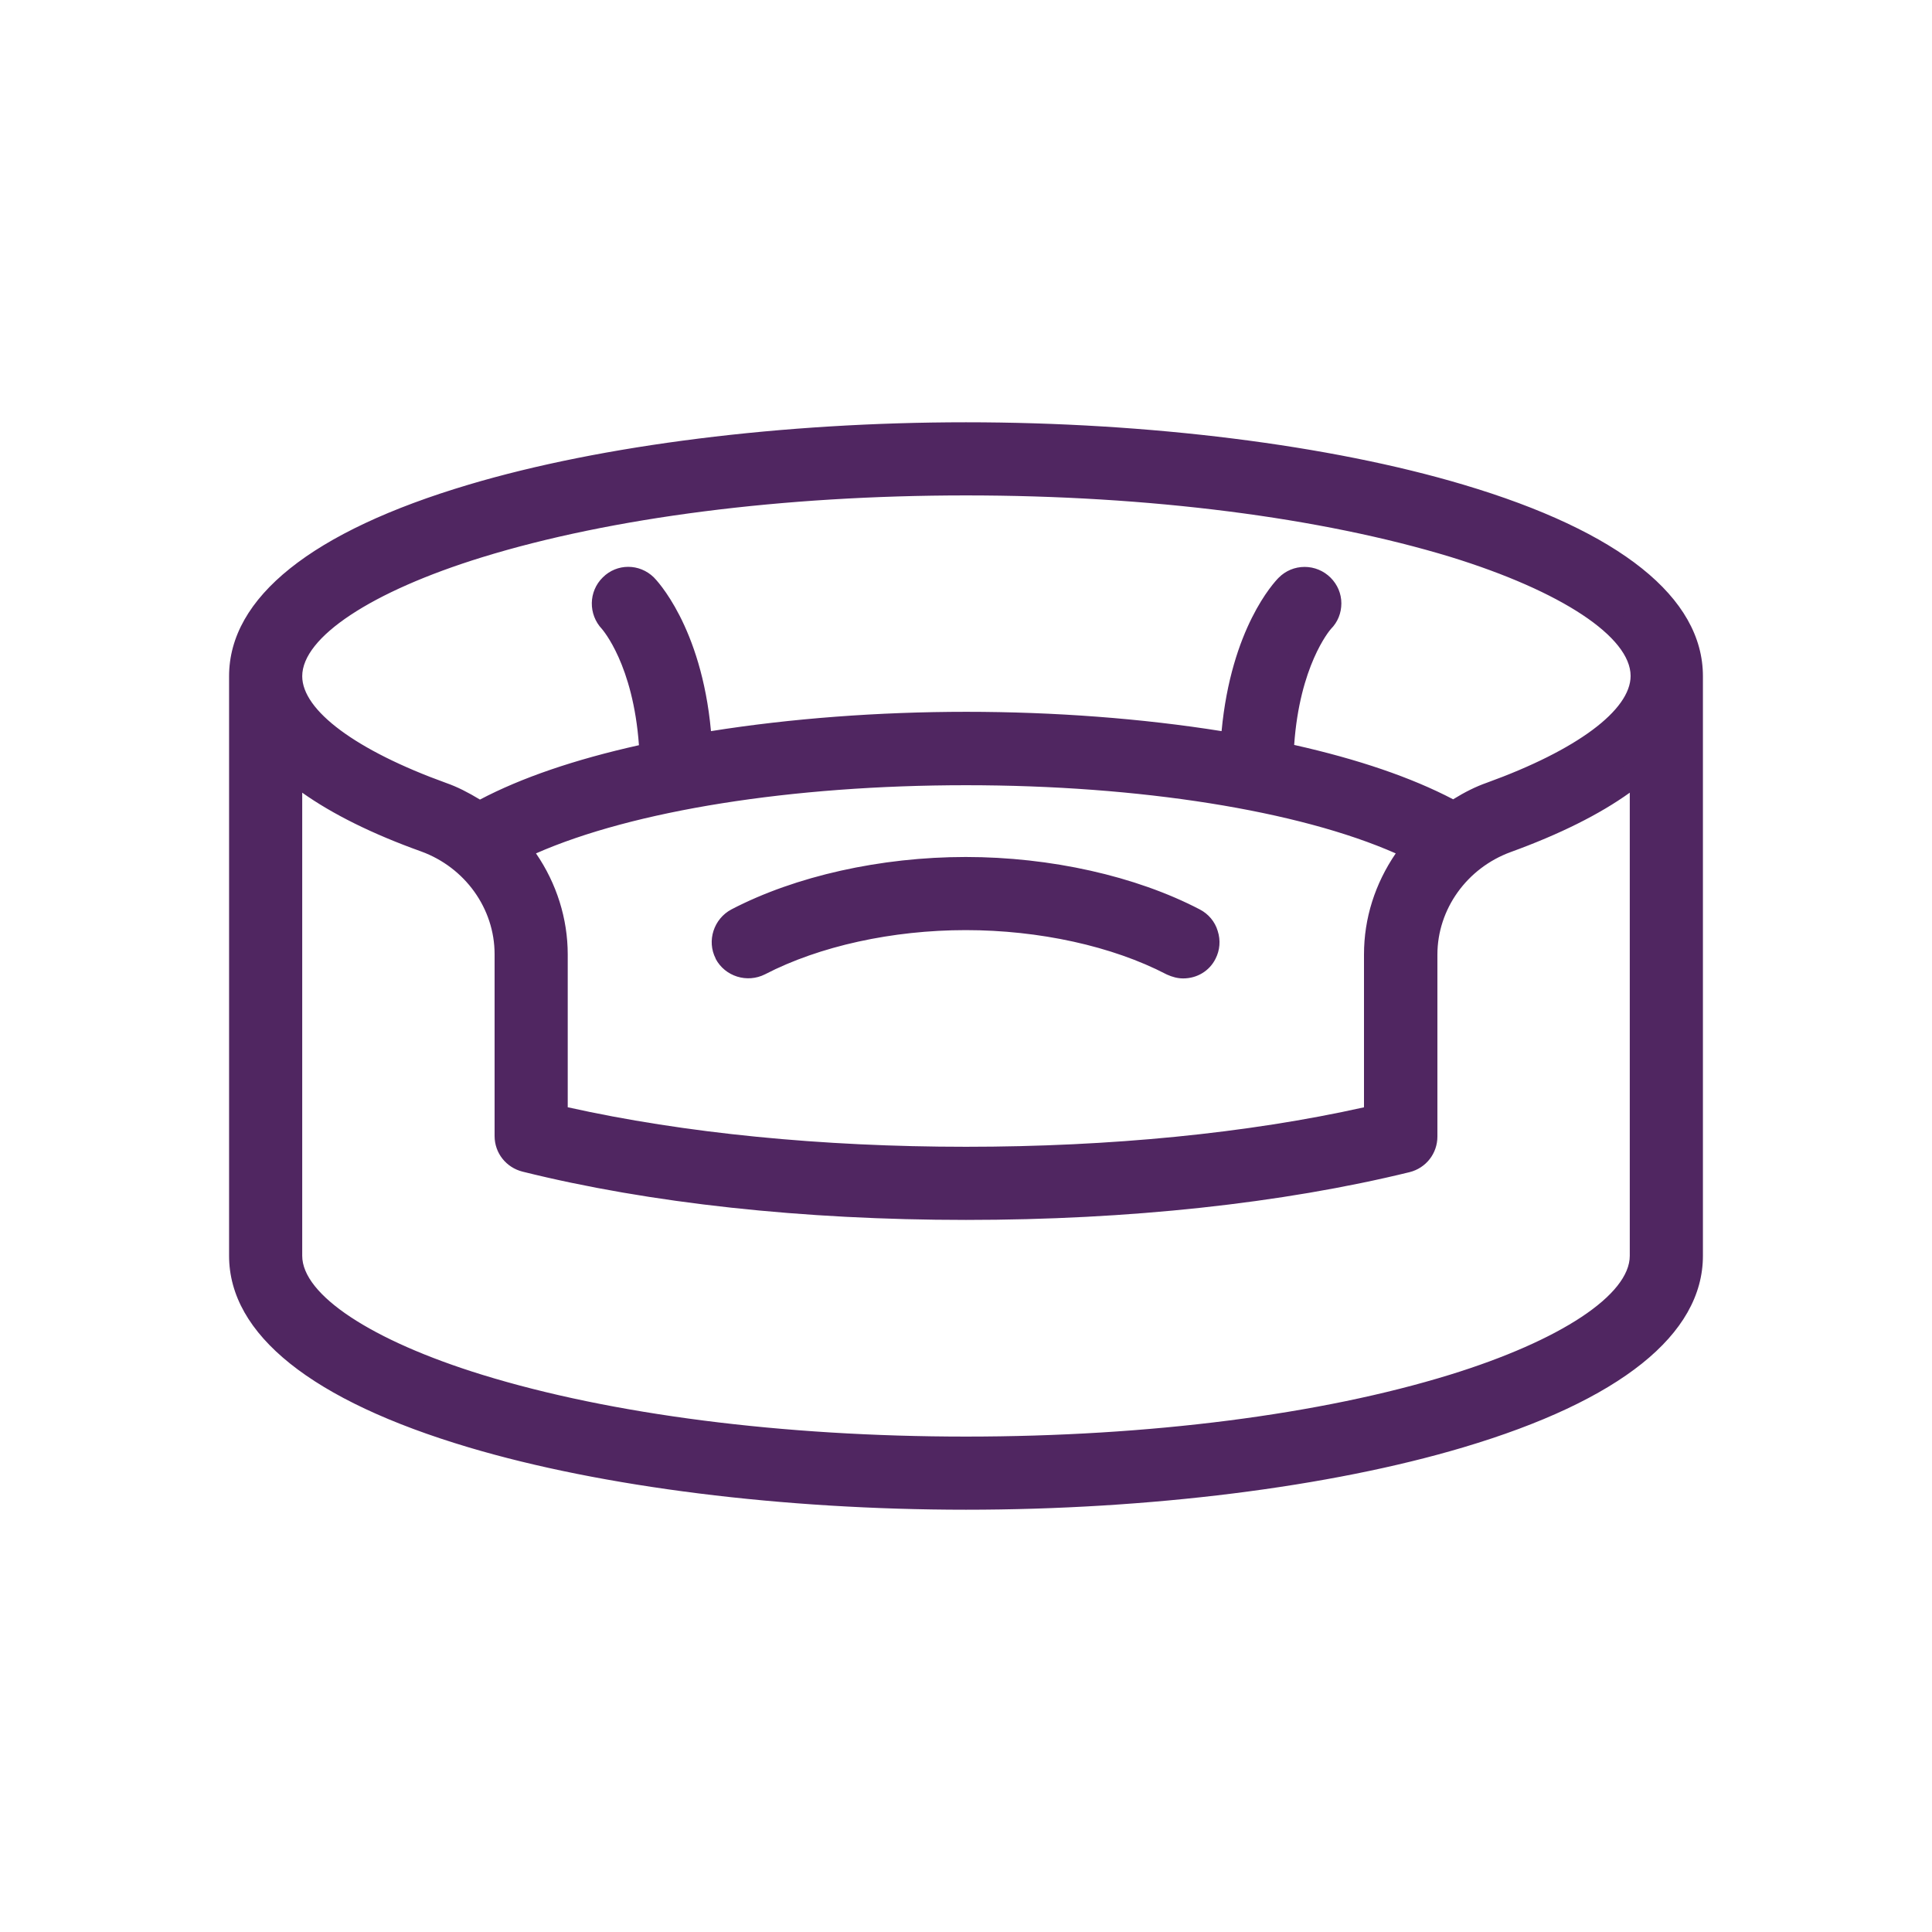
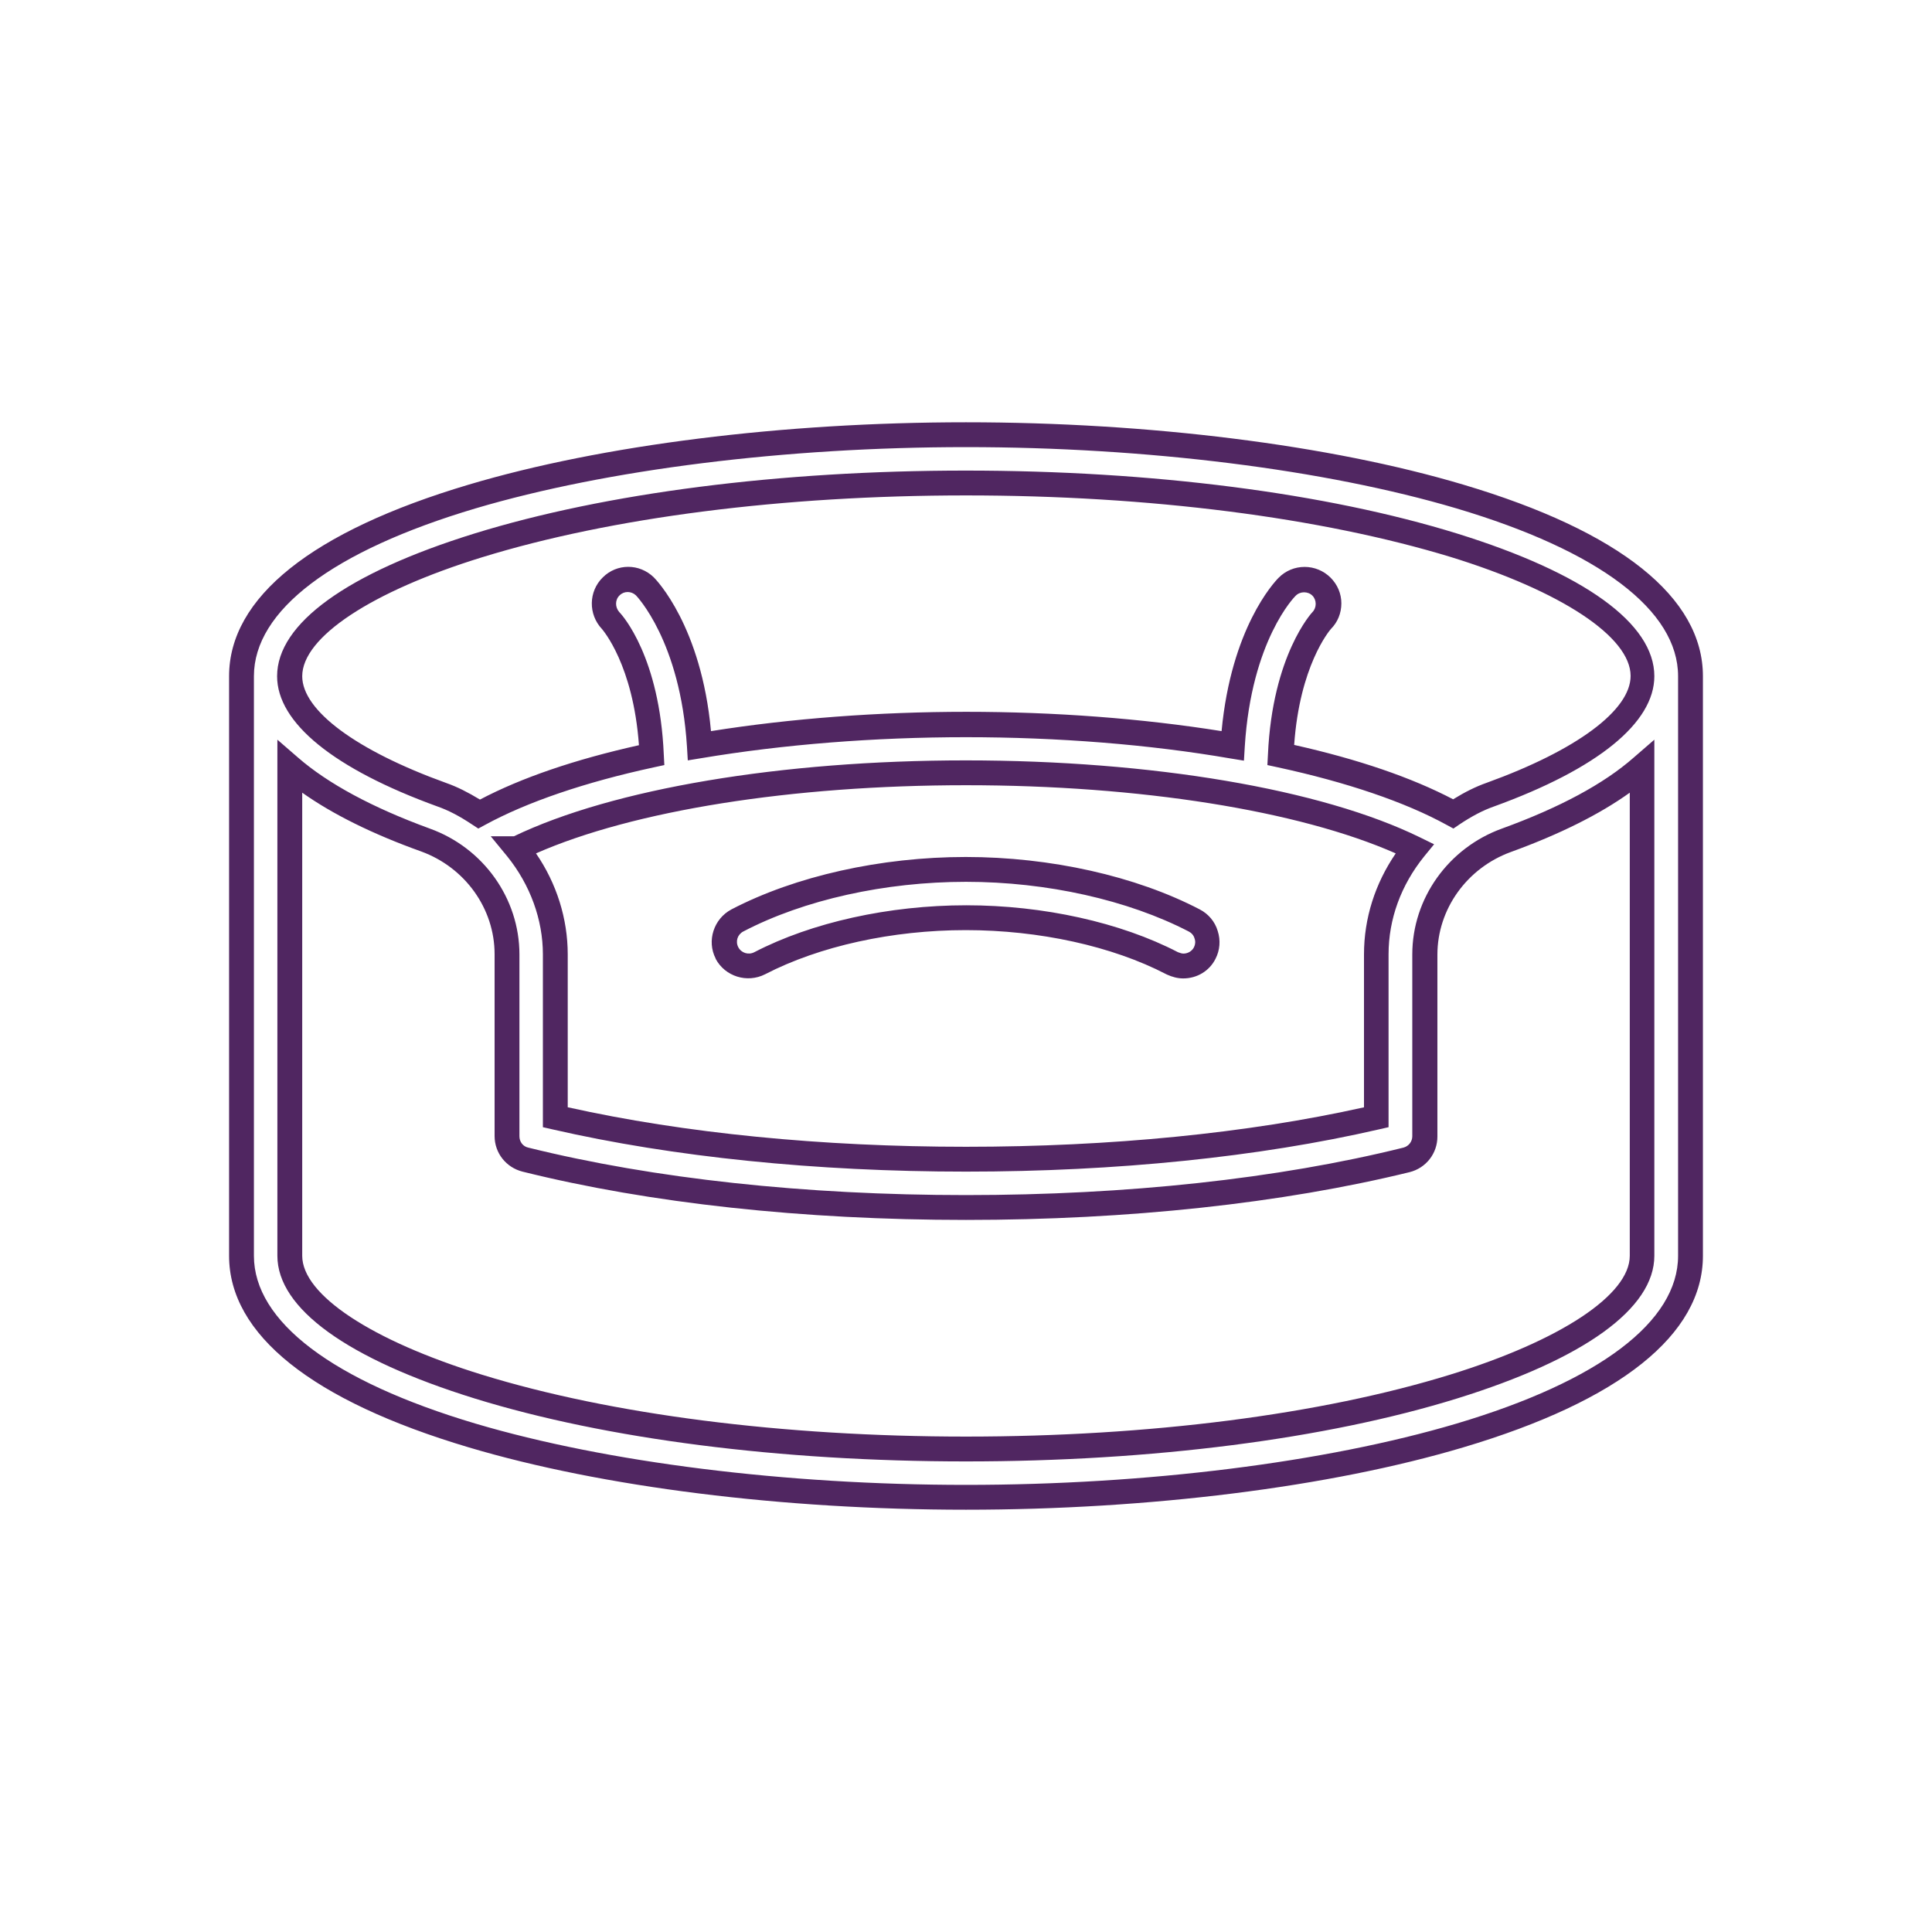
<svg xmlns="http://www.w3.org/2000/svg" version="1.1" id="Layer_1" x="0px" y="0px" viewBox="0 0 700 700" style="enable-background:new 0 0 700 700;" xml:space="preserve">
  <style type="text/css">
	.st0{fill:#502661;}
</style>
  <g>
-     <path class="st0" d="M263.5,345.3c-2.2-4.3-0.5-9.5,3.8-11.8C289.8,321.7,320,315,350,315s60.2,6.7,82.8,18.5   c4.3,2.2,5.9,7.5,3.8,11.8c-1.6,3-4.6,4.7-7.8,4.7c-1.4,0-2.7-0.4-4-1c-20.2-10.5-47.4-16.5-74.7-16.5s-54.5,6-74.7,16.5   C271,351.2,265.7,349.6,263.5,345.3L263.5,345.3z M612.5,245v210c0,56.9-135.3,87.5-262.5,87.5S87.5,511.9,87.5,455V245   c0-56.9,135.3-87.5,262.5-87.5S612.5,188.1,612.5,245z M595,277.9c-11.2,9.8-27.7,18.7-49.2,26.5c-17.7,6.4-29.6,23-29.6,41.4v65.9   c0,4-2.7,7.5-6.6,8.5c-46,11.4-101.1,17.3-159.6,17.3s-113.6-5.9-159.6-17.3c-3.9-1-6.6-4.5-6.6-8.5v-65.9   c0-18.4-11.9-35-29.6-41.4c-21.4-7.8-38-16.7-49.2-26.5V455c0,33.1,100.6,70,245,70s245-36.9,245-70L595,277.9z M187.3,307.5   c8.7,10.7,13.9,24.1,13.9,38.3v59c43.3,10,94.5,15.2,148.8,15.2s105.4-5.2,148.8-15.2v-59c0-14.3,5.2-27.6,13.9-38.3   C477.8,290.4,416.9,280,350,280S222.2,290.4,187.3,307.5L187.3,307.5z M595,245c0-33.1-100.6-70-245-70s-245,36.9-245,70   c0,14.6,20.1,30.3,55.1,43c4.9,1.8,9.3,4.2,13.5,7c15.8-8.7,37.2-15.9,62.5-21.4c-1.5-34.3-14.7-48.6-14.9-48.7   c-3.3-3.5-3.2-9,0.2-12.3c3.4-3.4,8.8-3.3,12.2,0c0.8,0.8,17.3,17.9,19.8,57.7c29.1-4.9,62.2-7.7,96.6-7.7s67.5,2.8,96.6,7.8   c2.4-39.8,19-57,19.8-57.7c3.4-3.4,8.9-3.4,12.3,0c3.4,3.4,3.4,8.9,0,12.3c-0.1,0.1-13.3,14.4-14.8,48.6   c25.3,5.4,46.7,12.7,62.5,21.4c4.2-2.8,8.6-5.2,13.5-7C574.9,275.3,595,259.6,595,245L595,245z" />
    <path class="st0" d="M350,547c-66.2,0-131.9-8.2-180.2-22.6C113,507.5,83,483.5,83,455V245c0-28.5,30-52.5,86.8-69.4   C218.1,161.2,283.8,153,350,153s131.9,8.2,180.2,22.6C587,192.5,617,216.5,617,245v210c0,28.5-30,52.5-86.8,69.4   C481.9,538.8,416.2,547,350,547z M350,162c-65.3,0-130.1,8.1-177.7,22.2C120.5,199.6,92,221.2,92,245v210   c0,23.8,28.5,45.4,80.3,60.8C219.9,529.9,284.7,538,350,538s130.1-8.1,177.7-22.2c51.8-15.4,80.3-37,80.3-60.8V245   c0-23.8-28.5-45.4-80.3-60.8C480.1,170.1,415.3,162,350,162z M350,529.5c-67.2,0-130.5-8.1-178-22.8   c-46.1-14.3-71.5-32.6-71.5-51.7V268l7.5,6.5c10.8,9.4,26.9,18.1,47.7,25.7c19.5,7,32.5,25.4,32.5,45.6v65.9c0,2,1.3,3.7,3.2,4.1   C237,427.1,291.8,433,350,433c58.2,0,113-5.9,158.5-17.2c1.9-0.5,3.2-2.2,3.2-4.1v-65.9c0-20.3,13.1-38.6,32.5-45.6   c20.9-7.6,36.9-16.2,47.7-25.7l7.5-6.5l0,187c0,19.1-25.4,37.4-71.5,51.7C480.5,521.4,417.2,529.5,350,529.5z M109.5,287.2V455   c0,14.1,25,30.7,65.2,43.1c46.7,14.4,108.9,22.4,175.3,22.4s128.6-8,175.3-22.4c40.2-12.4,65.2-29,65.2-43.1l0-167.8   c-11,7.9-25.5,15.1-43.1,21.5c-15.9,5.8-26.6,20.7-26.6,37.2v65.9c0,6.1-4.1,11.4-10.1,12.9C464.5,436,408.9,442,350,442   c-58.9,0-114.5-6-160.7-17.5c-5.9-1.5-10.1-6.7-10.1-12.9v-65.9c0-16.5-10.7-31.4-26.6-37.2C135,302.2,120.5,295,109.5,287.2z    M350,424.5c-54.4,0-106.2-5.3-149.8-15.3l-3.5-0.8v-62.6c0-12.6-4.6-25.2-12.9-35.5l-6-7.3h8.4c35.8-17.2,96.9-27.5,163.7-27.5   c67.4,0,128.9,10.4,164.6,27.9l5.1,2.5l-3.6,4.4c-8.4,10.4-12.9,22.7-12.9,35.5v62.6l-3.5,0.8C456.2,419.2,404.4,424.5,350,424.5z    M205.8,401.2c42.2,9.4,92,14.3,144.2,14.3c52.3,0,102.1-4.9,144.2-14.3v-55.4c0-13.1,4-25.6,11.5-36.6   c-35.1-15.5-92.7-24.7-155.7-24.7c-63.1,0-120.6,9.2-155.8,24.7c7.5,10.9,11.5,23.7,11.5,36.6V401.2z M428.7,354.5   c-2,0-3.9-0.5-5.9-1.4l-0.2-0.1c-19.6-10.2-46.1-16-72.7-16c-26.6,0-53,5.8-72.7,16c-6.5,3.3-14.5,0.8-17.9-5.6l0-0.1   c-3.3-6.4-0.7-14.4,5.7-17.8c23.2-12.1,54.2-19,84.9-19s61.6,6.9,84.8,19c3.1,1.6,5.5,4.4,6.5,7.8c1.1,3.4,0.8,7-0.8,10.1   C438.2,351.8,433.7,354.5,428.7,354.5z M267.5,343.2c1.1,2.1,3.7,2.9,5.8,1.8c20.8-10.8,48.8-17,76.8-17c27.9,0,55.9,6.2,76.7,17   c0.8,0.3,1.4,0.5,2,0.5c1.6,0,3.1-0.9,3.8-2.3c0.5-1,0.6-2.1,0.2-3.2c-0.3-1.1-1.1-2-2.1-2.5c-22-11.4-51.4-18-80.7-18   s-58.7,6.5-80.7,18C267.2,338.6,266.4,341.1,267.5,343.2z M526.6,300.2l-2.4-1.3c-15.1-8.3-36.3-15.5-61.3-20.9l-3.7-0.8l0.2-3.8   c1.6-36.1,16-51.5,16.1-51.6c0.8-0.8,1.2-1.9,1.2-3c0-1.1-0.4-2.2-1.2-3c-0.8-0.8-1.9-1.2-3-1.2s-2.2,0.4-3,1.2l-0.2,0.2   c-0.1,0.1-15.9,15.9-18.3,54.6l-0.3,5l-4.9-0.8c-29.5-5.1-62.7-7.7-95.8-7.7c-33,0-66.1,2.6-95.9,7.6l-4.9,0.8l-0.3-5   c-2.4-38.2-18.3-54.6-18.5-54.8c-1.7-1.6-4.3-1.6-5.9,0c-1.7,1.6-1.7,4.3-0.1,6.1l0,0c1.2,1.2,14.6,16.3,16.1,51.6l0.2,3.8L237,278   c-25,5.4-46.1,12.6-61.3,20.9l-2.4,1.3l-2.3-1.5c-4.5-3-8.5-5.1-12.5-6.5c-37.5-13.6-58.1-30.3-58.1-47.2   c0-19.1,25.4-37.4,71.5-51.7c47.5-14.7,110.7-22.8,178-22.8s130.5,8.1,178,22.8c46.1,14.3,71.5,32.6,71.5,51.7l0,0c0,0,0,0,0,0   c0,16.9-20.6,33.6-58.1,47.2c-4,1.4-8,3.5-12.5,6.5L526.6,300.2z M350,179.5c-66.4,0-128.6,8-175.3,22.4   c-40.2,12.4-65.2,29-65.2,43.1c0,12.4,19.5,26.9,52.2,38.7c4,1.4,7.9,3.4,12.2,6c15-7.9,34.3-14.5,57.6-19.7   c-2.1-29.2-13.1-41.7-13.4-42.1c-5-5.3-4.9-13.6,0.3-18.7c5.1-5.1,13.3-5.1,18.5,0c0.8,0.8,17.2,17.6,20.7,55.7   c28.9-4.6,60.8-7,92.5-7c31.9,0,63.7,2.4,92.5,7c3.5-37.2,18.9-53.8,20.7-55.6l0,0c2.5-2.5,5.8-3.9,9.4-3.9c3.5,0,6.9,1.4,9.4,3.9   c2.5,2.5,3.9,5.8,3.9,9.3c0,3.5-1.3,6.8-3.8,9.3c-0.6,0.7-11.3,13.4-13.3,42c23.2,5.2,42.5,11.8,57.6,19.7c4.2-2.6,8.2-4.6,12.2-6   c32.6-11.8,52.1-26.3,52.1-38.7h0c0-14.1-25-30.7-65.2-43.1C478.6,187.5,416.4,179.5,350,179.5z" />
  </g>
</svg>